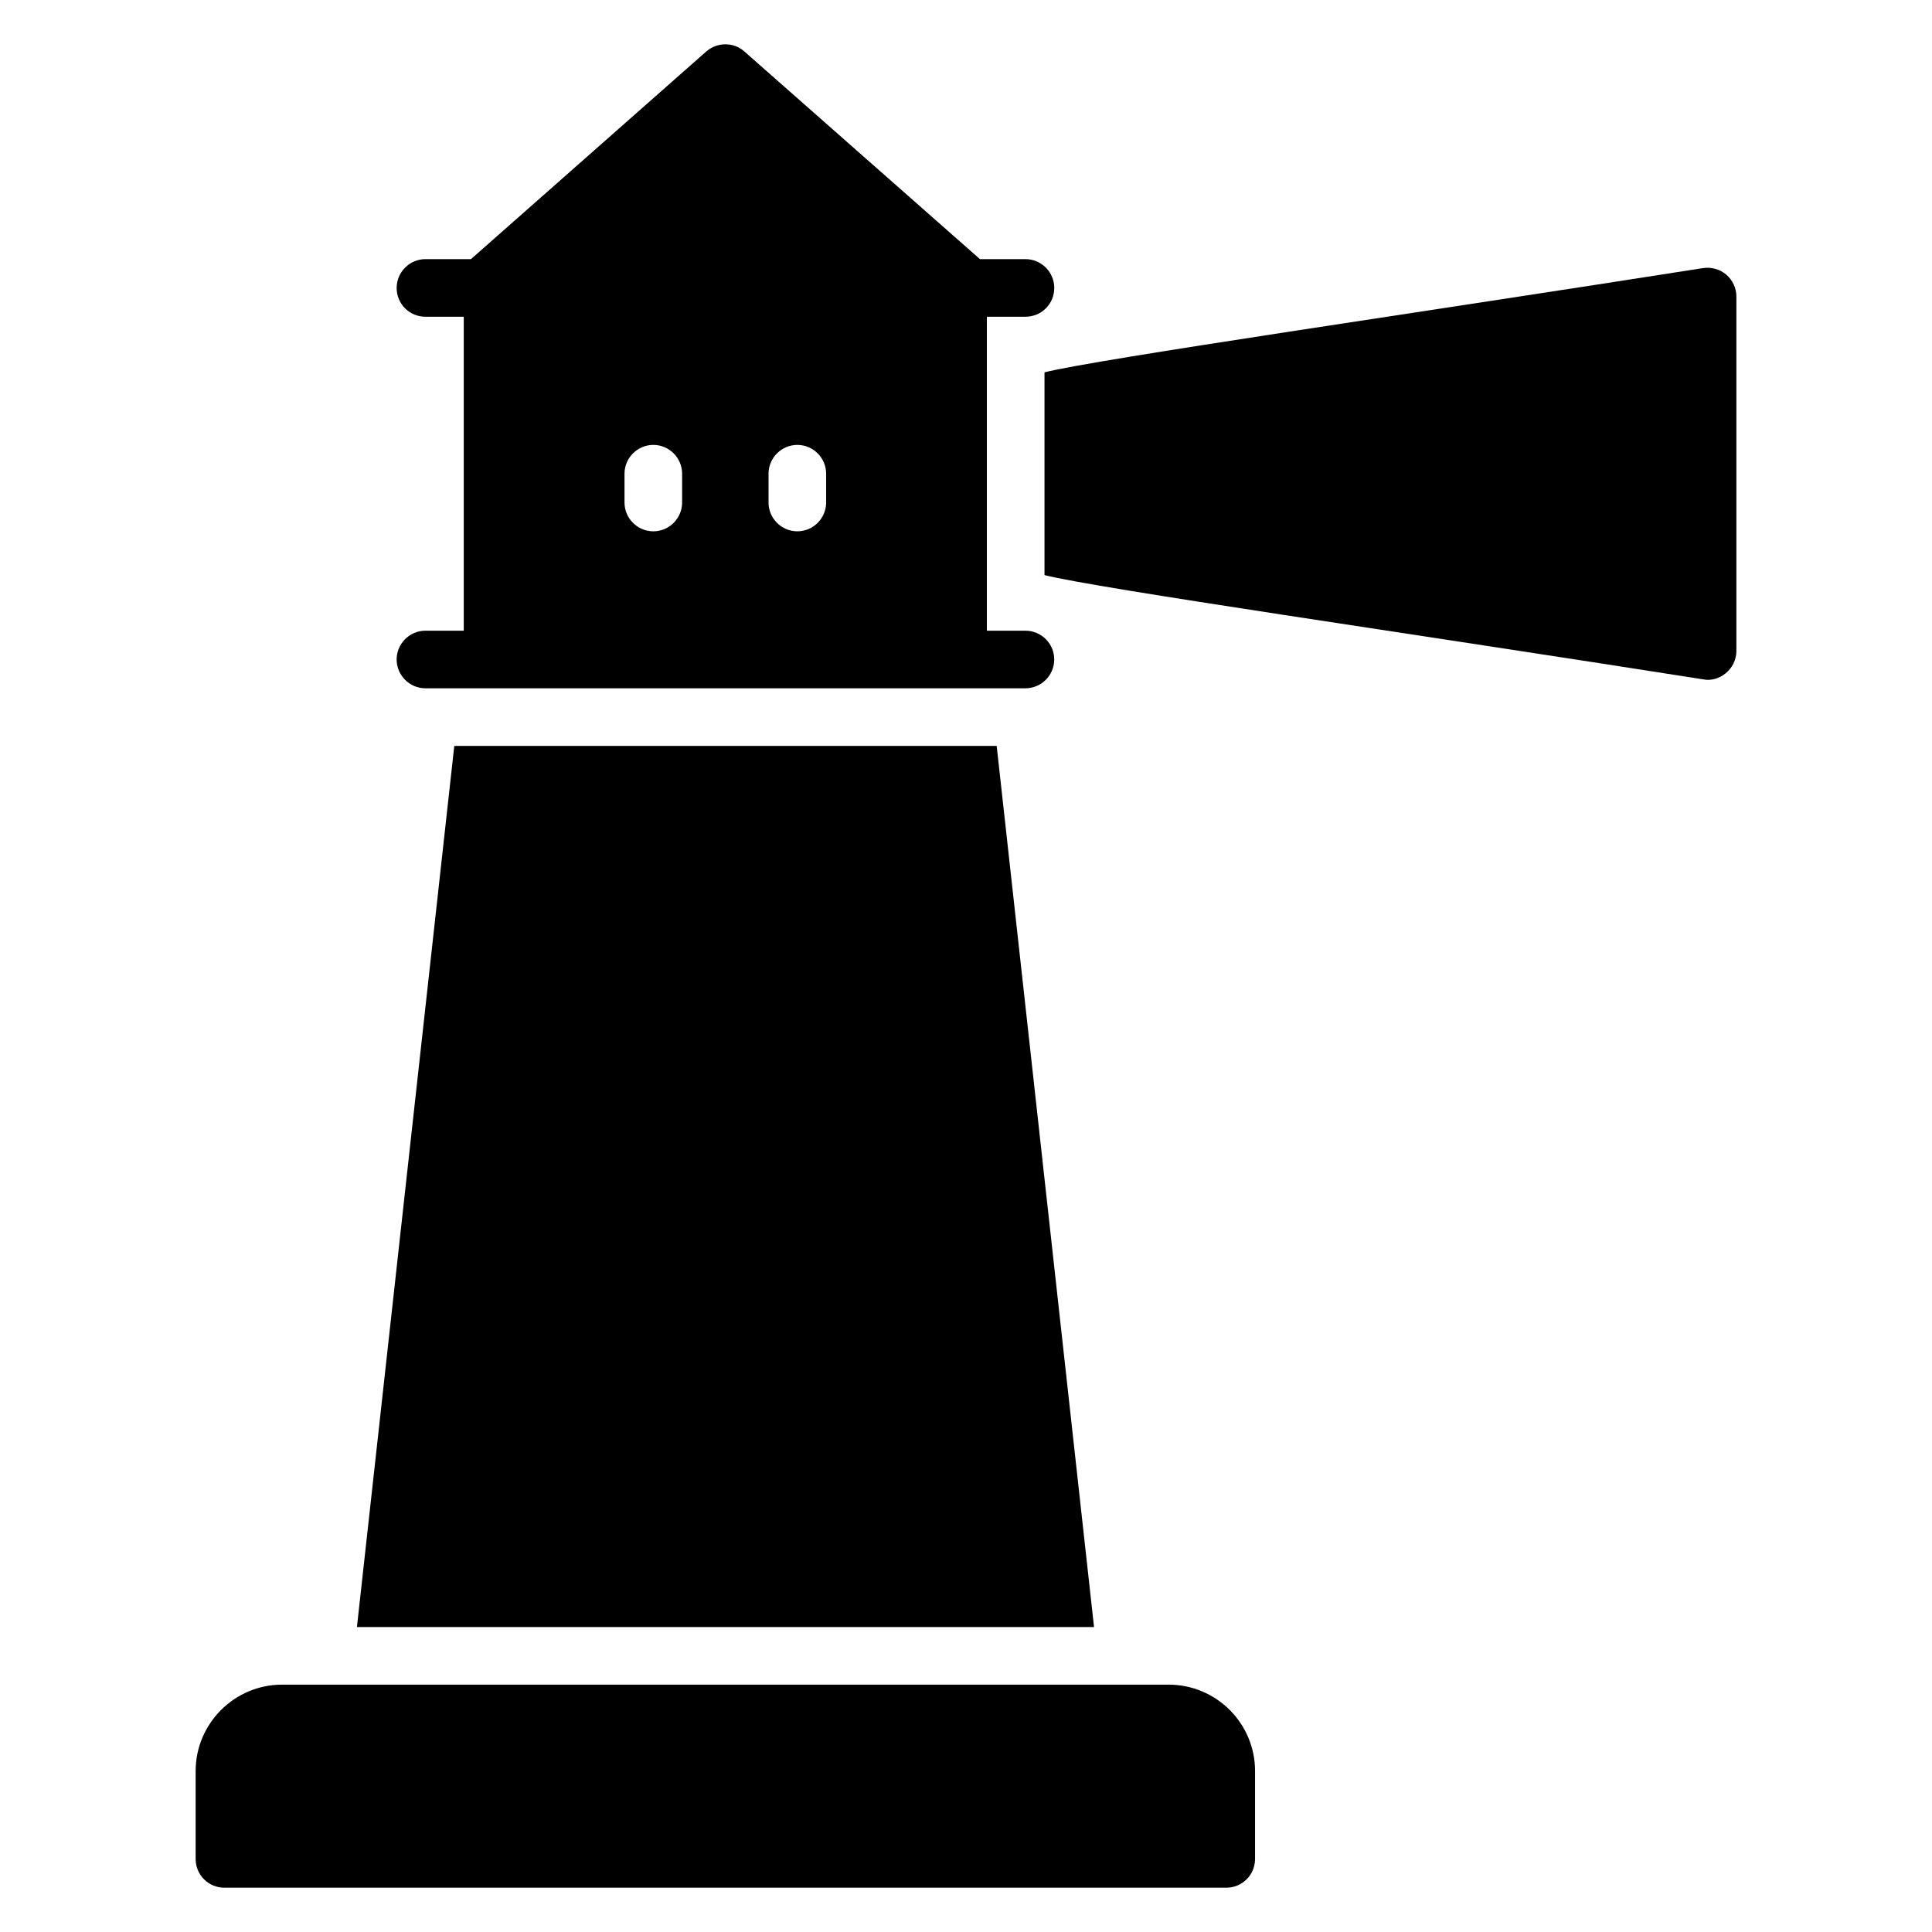
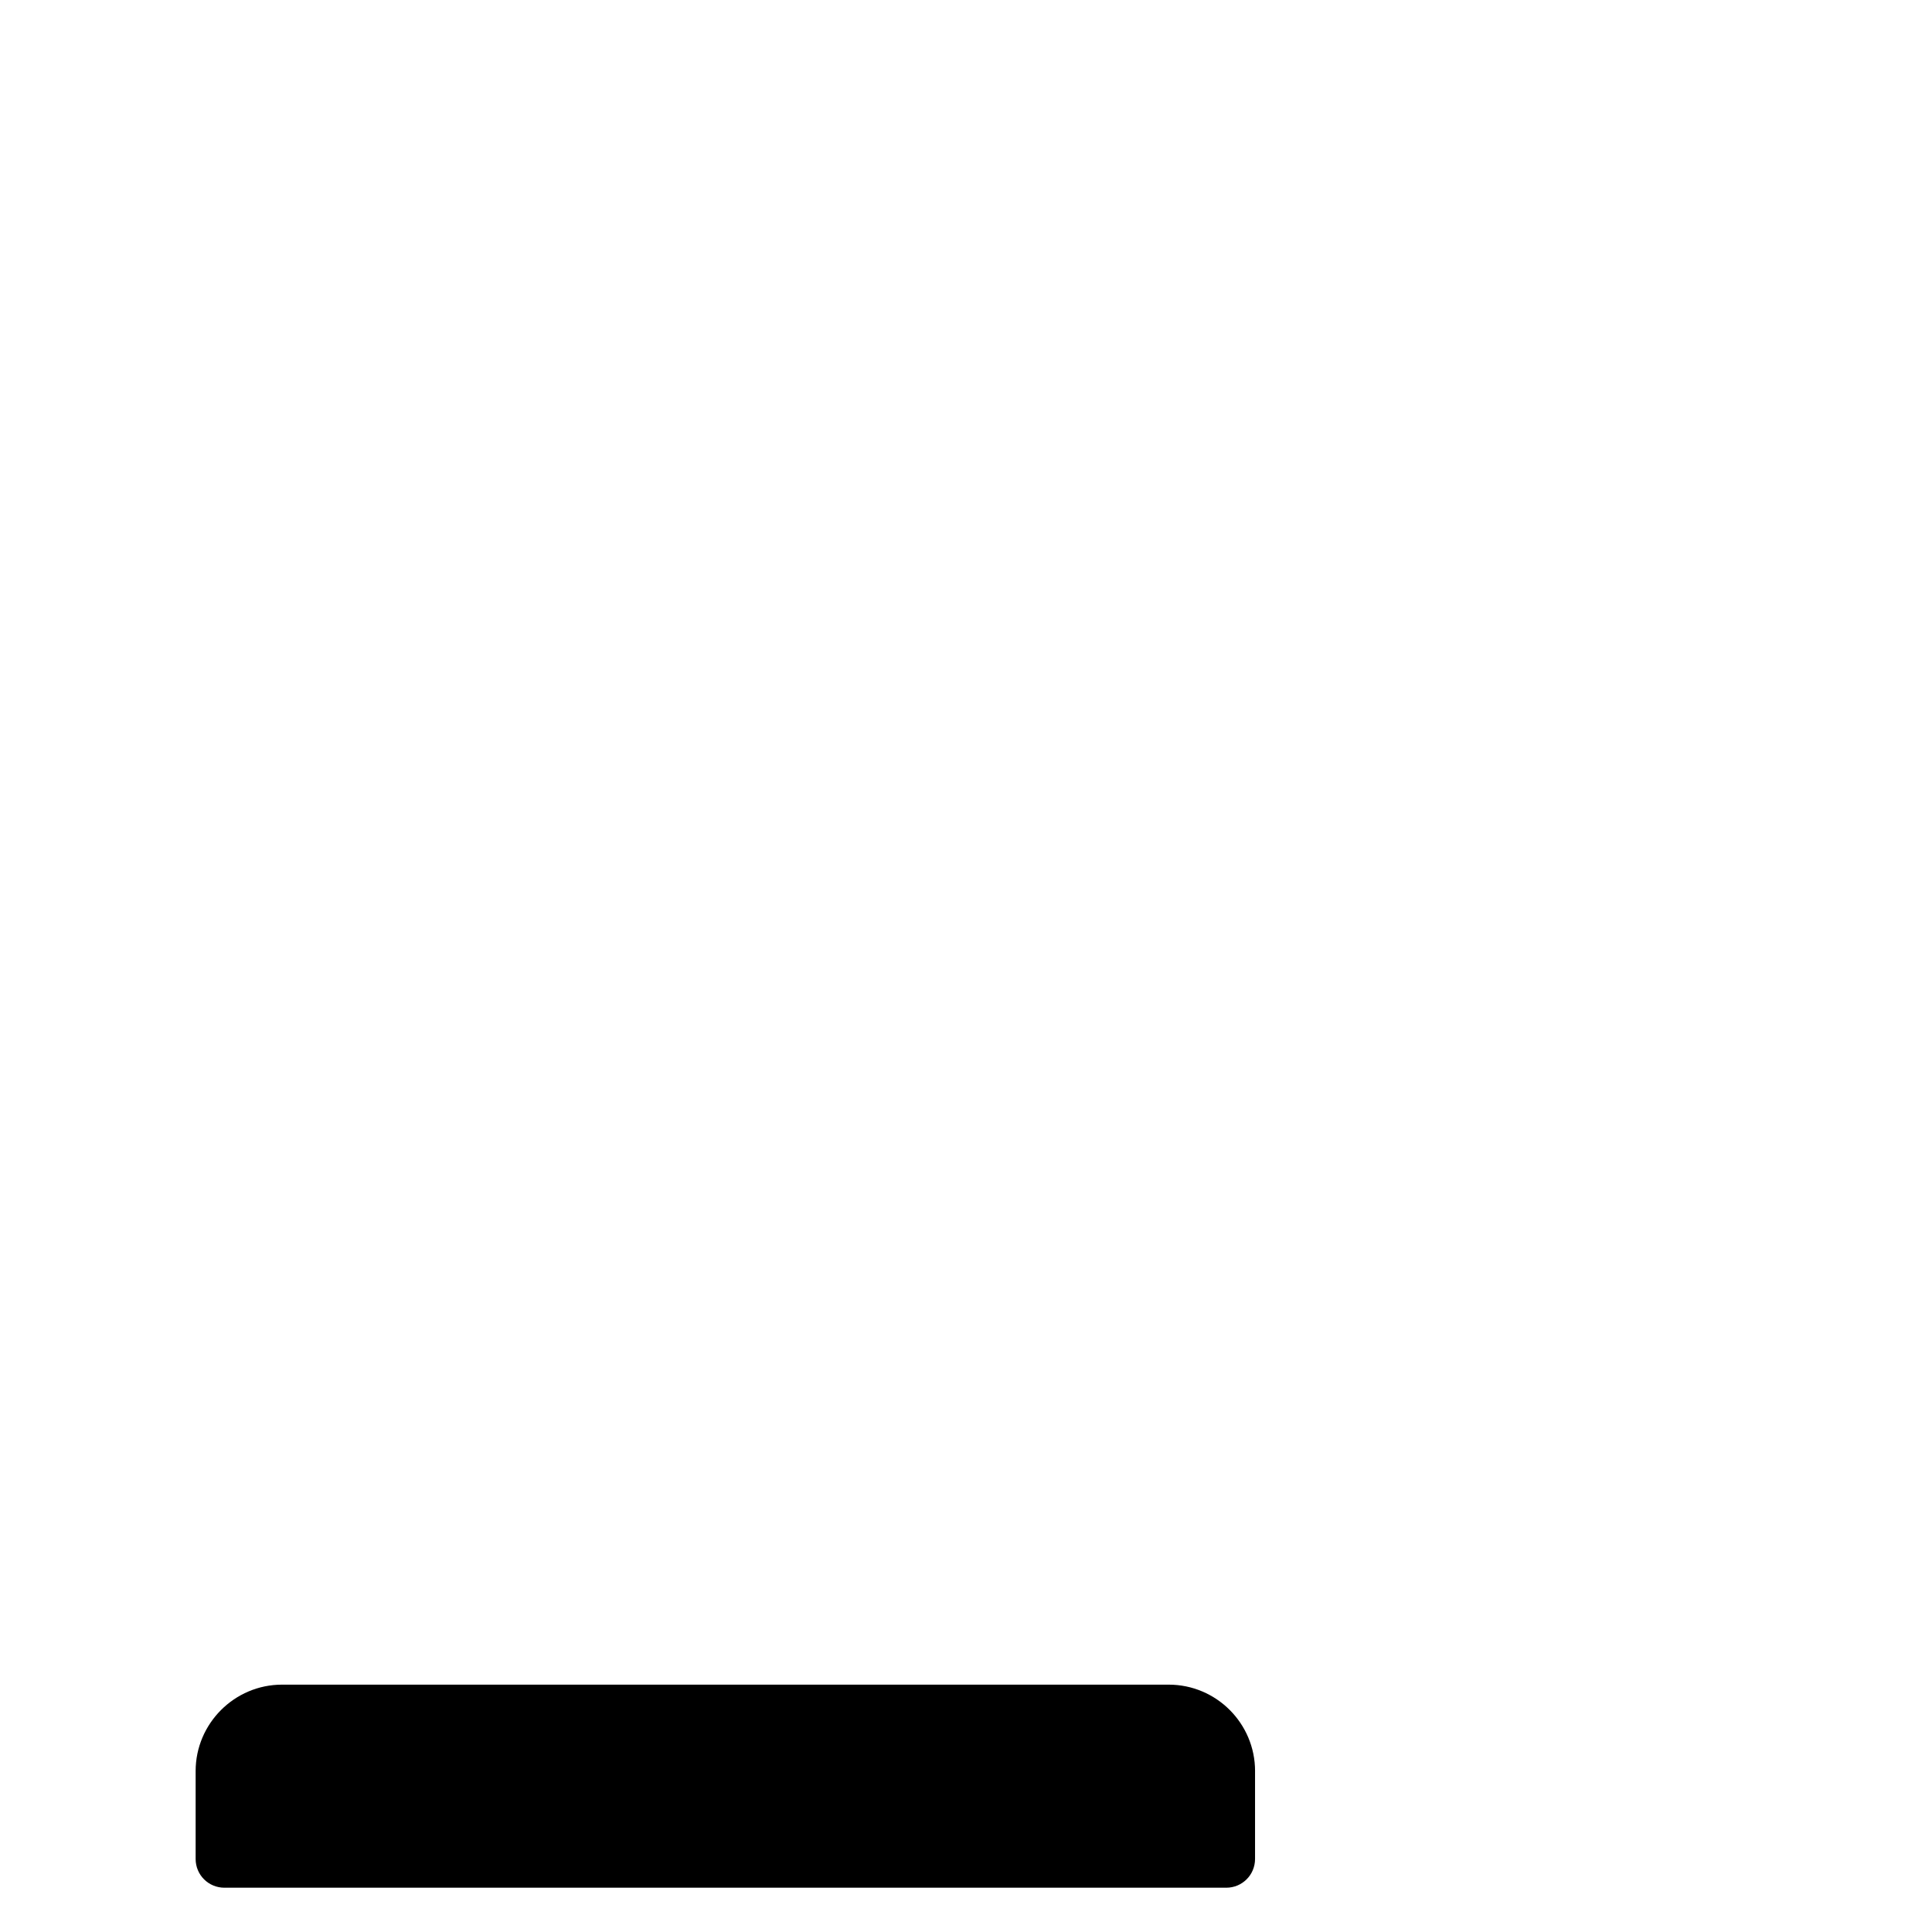
<svg xmlns="http://www.w3.org/2000/svg" fill="#000000" width="800px" height="800px" version="1.1" viewBox="144 144 512 512">
  <g>
-     <path d="m433.93 575.18h-195.34l25.801-233.51h143.74z" />
-     <path d="m415.76 311.14h-10.23v-83.203h10.23c4.199 0 7.633-3.359 7.633-7.633 0-4.199-3.434-7.633-7.633-7.633h-12.062l-62.441-55.039c-2.824-2.519-7.176-2.519-10.078 0l-62.367 55.039h-12.062c-4.199 0-7.633 3.434-7.633 7.633 0 4.273 3.434 7.633 7.633 7.633h10.152v83.203h-10.152c-4.199 0-7.633 3.434-7.633 7.633s3.434 7.633 7.633 7.633h159c4.199 0 7.633-3.434 7.633-7.633 0.008-4.199-3.426-7.633-7.625-7.633zm-90.992-33.969c0 4.199-3.434 7.633-7.633 7.633s-7.633-3.434-7.633-7.633v-7.633c0-4.199 3.434-7.633 7.633-7.633s7.633 3.434 7.633 7.633zm38.168 0c0 4.199-3.434 7.633-7.633 7.633-4.199 0-7.633-3.434-7.633-7.633v-7.633c0-4.199 3.434-7.633 7.633-7.633 4.199 0 7.633 3.434 7.633 7.633z" />
    <path d="m476.6 613.35v23.281c0 4.273-3.434 7.633-7.633 7.633h-265.49c-4.199 0-7.633-3.359-7.633-7.633v-23.281c0-12.594 10.305-22.902 22.902-22.902h234.96c12.668 0 22.898 10.305 22.898 22.902z" />
-     <path d="m604.16 222.59v93.891c0 4.961-4.656 8.398-8.777 7.559-78.32-12.336-160.25-24.047-174.58-27.633v-53.738c14.098-3.527 101.22-16.082 174.58-27.633 2.137-0.305 4.426 0.305 6.106 1.754 1.68 1.449 2.672 3.586 2.672 5.801z" />
  </g>
</svg>